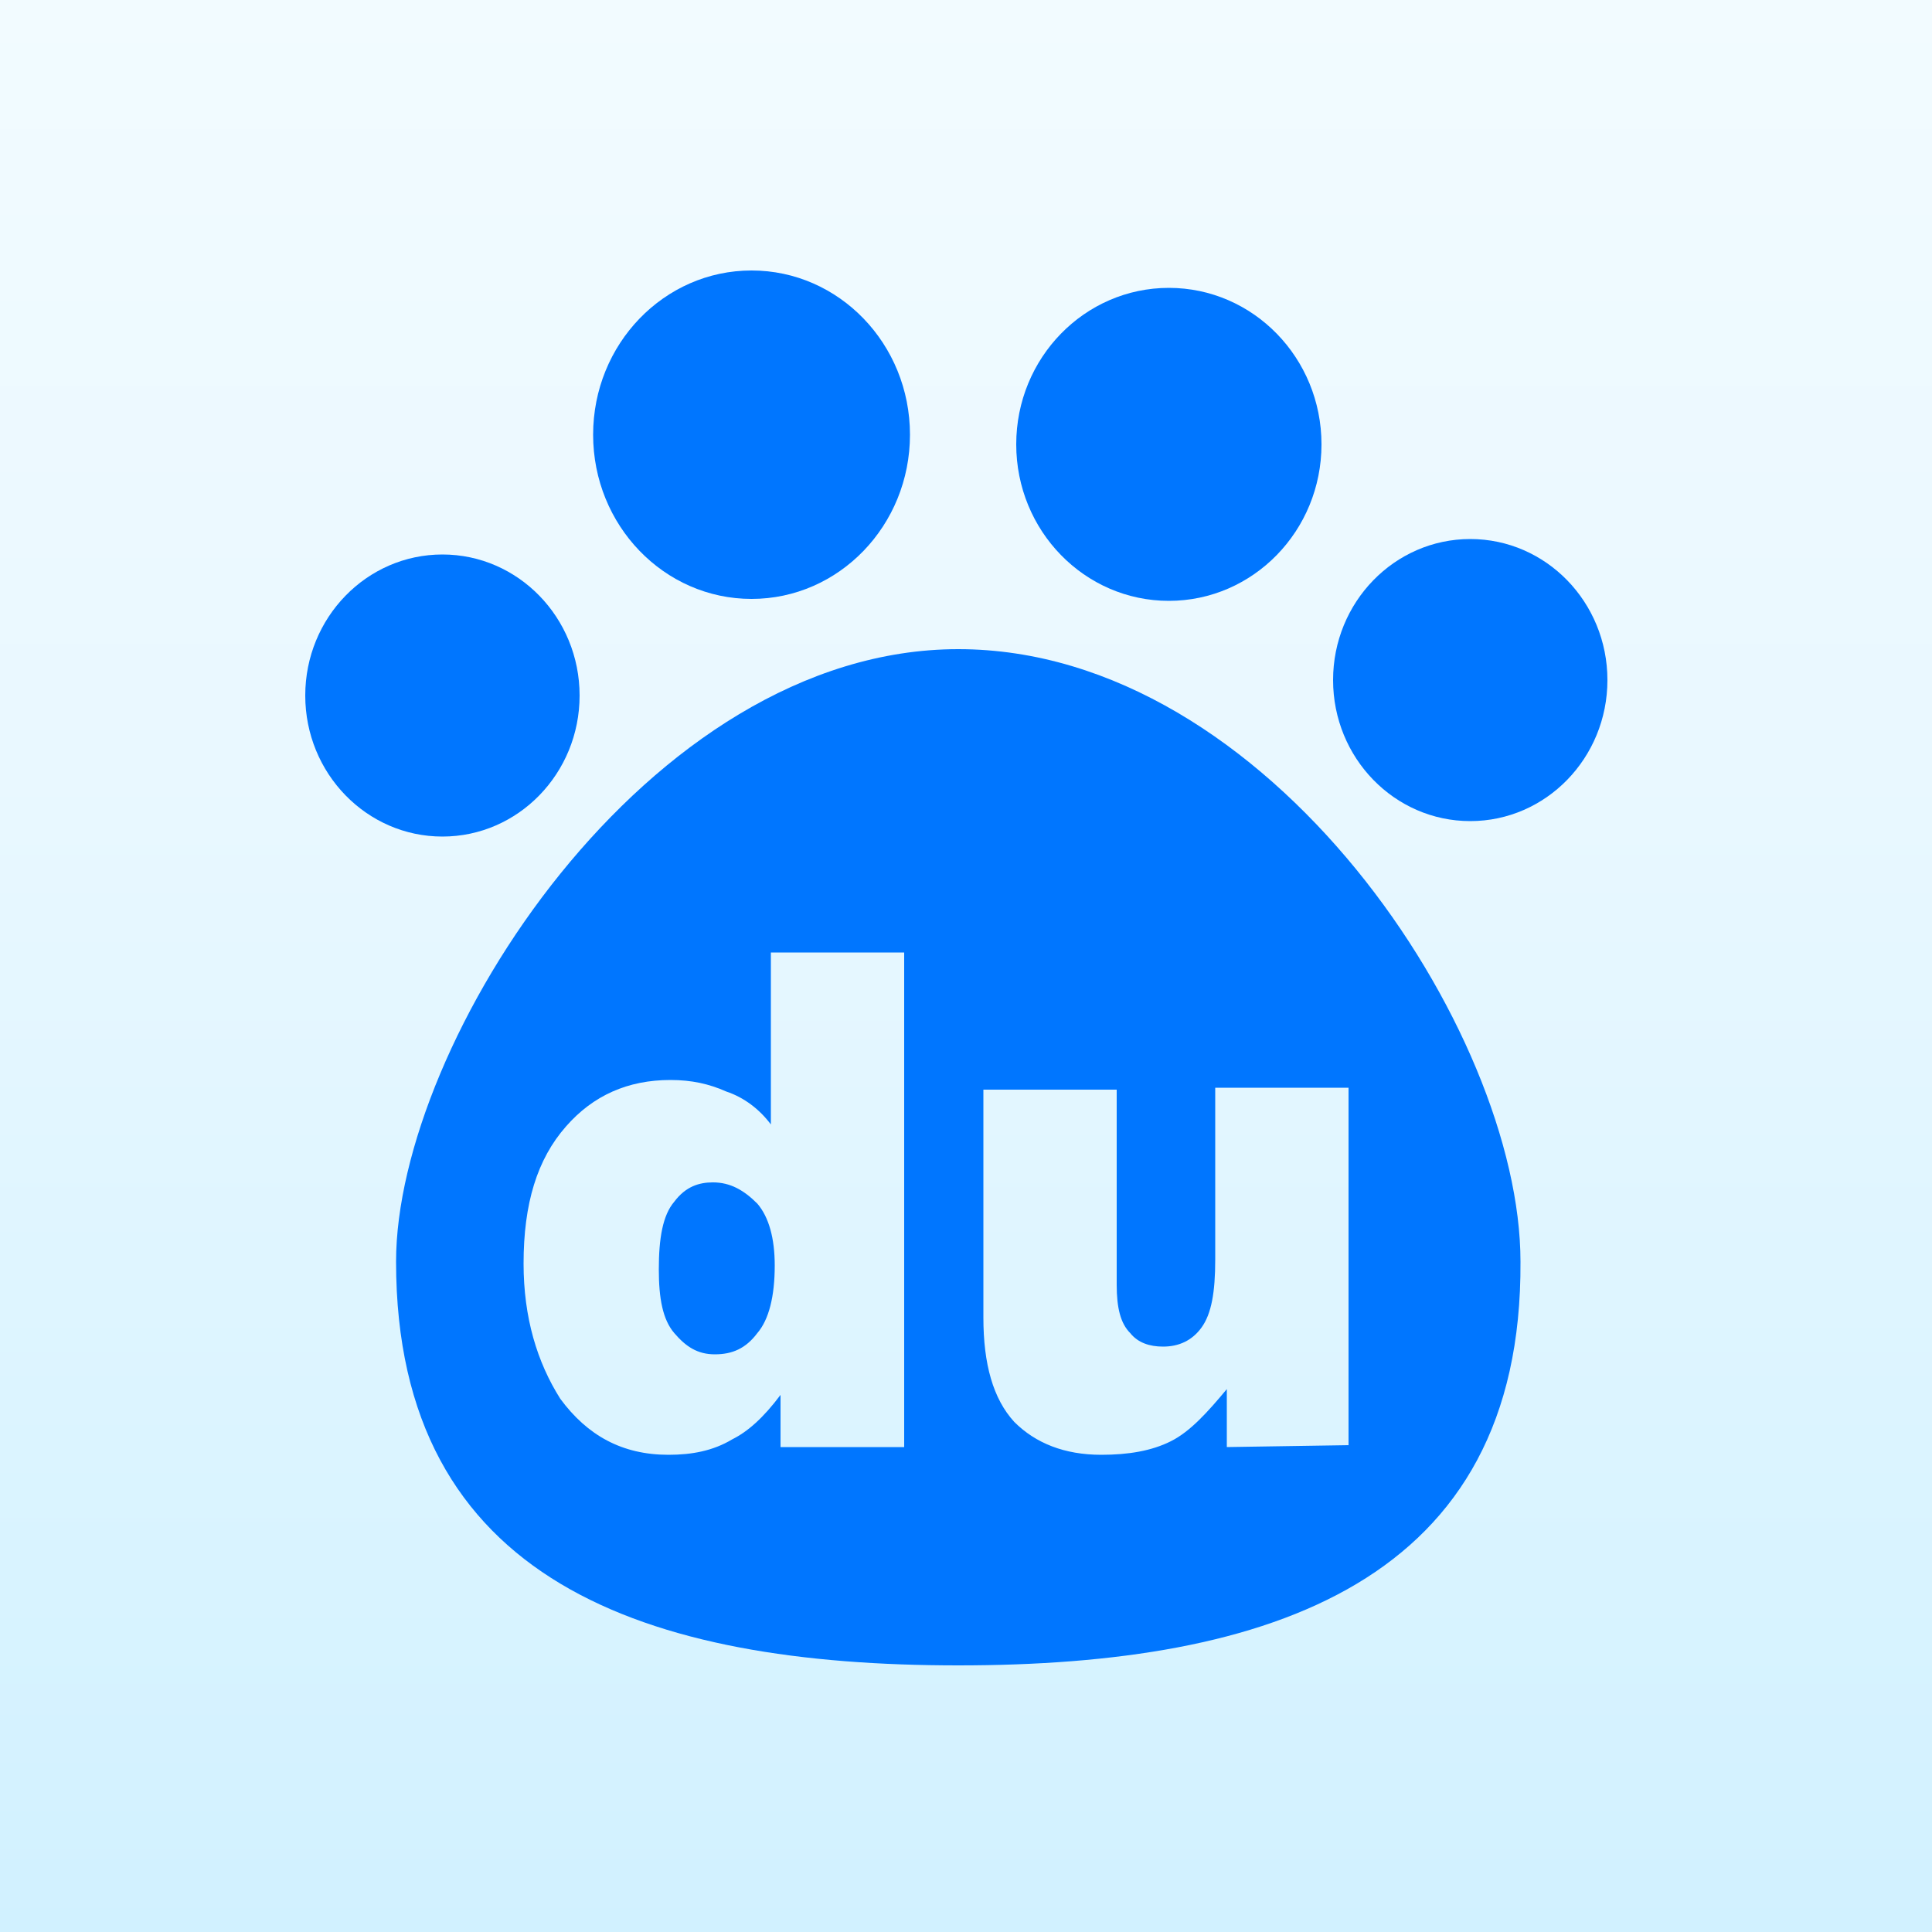
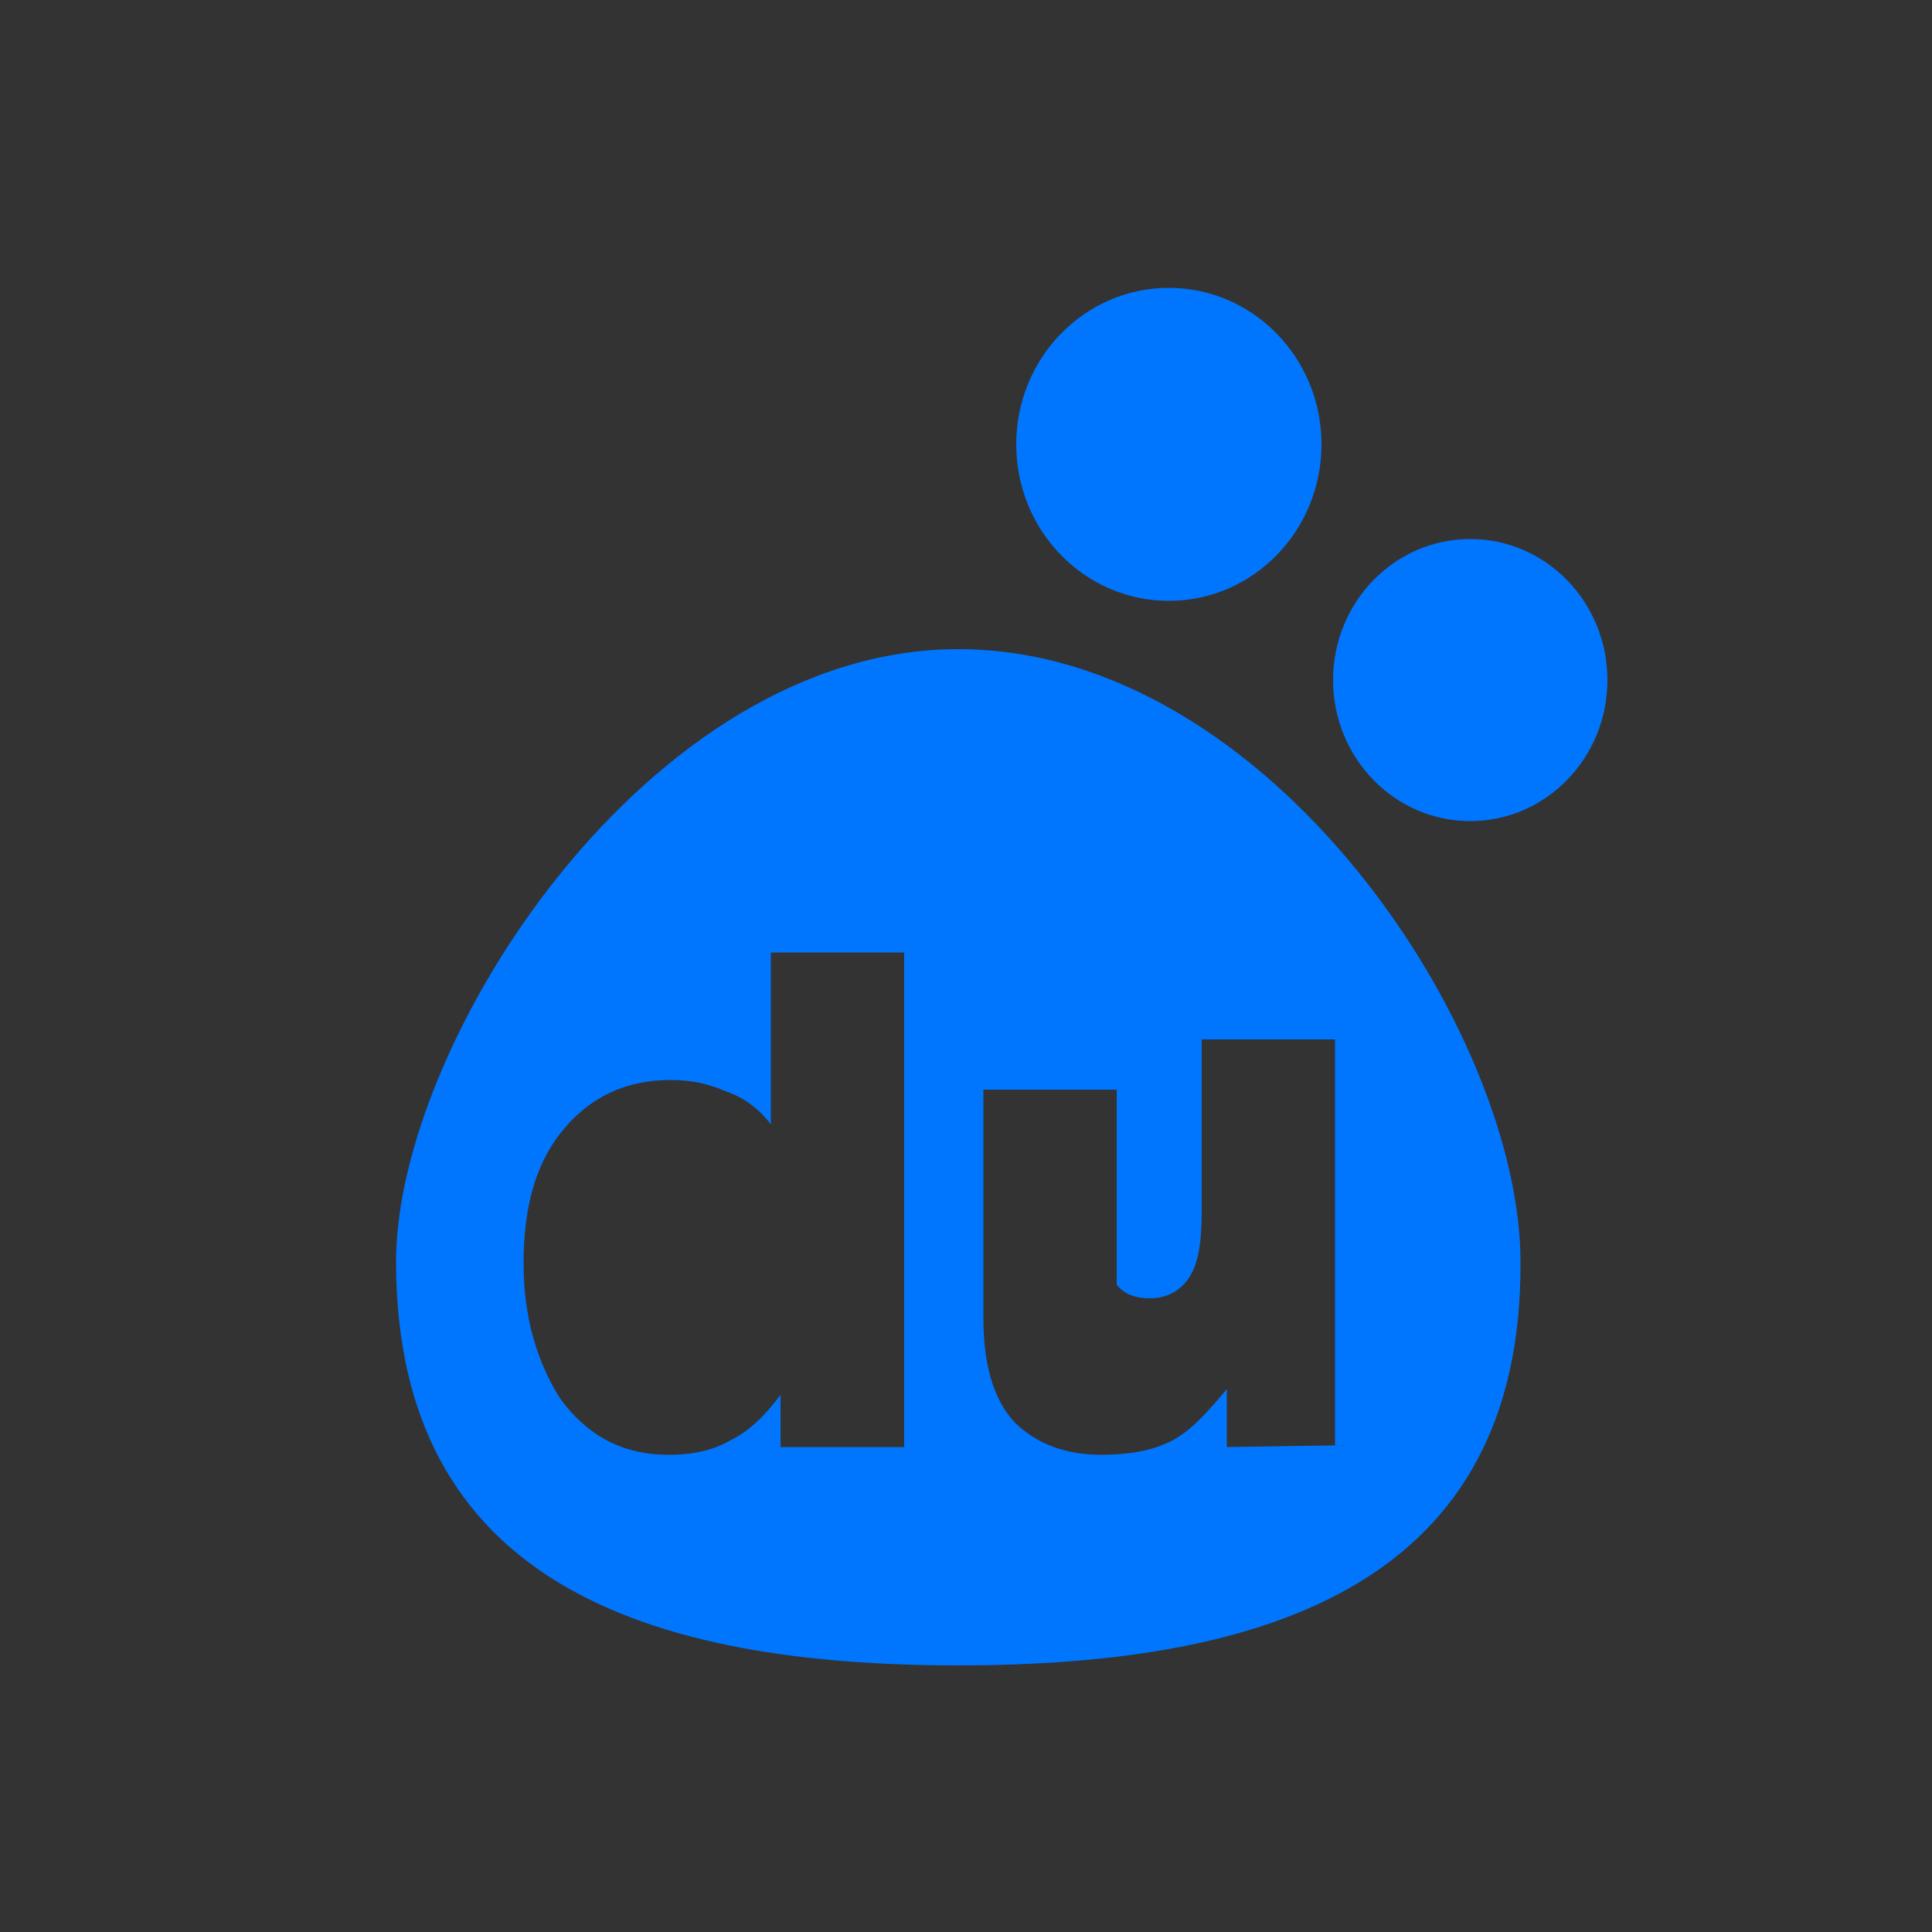
<svg xmlns="http://www.w3.org/2000/svg" viewBox="0 0 100 100">
  <rect x="0" y="0" width="100" height="100" fill="#333333" stroke="none" />
  <linearGradient id="a" gradientUnits="userSpaceOnUse" x1="50" y1="0" x2="50" y2="100">
    <stop offset="0" style="stop-color:#F2FBFF" />
    <stop offset="0.4" style="stop-color:#E9F8FF" />
    <stop offset="1" style="stop-color:#D1F1FF" />
  </linearGradient>
-   <rect fill="url(#a)" width="100" height="100" />
  <g>
-     <ellipse fill="#0076FF" cx="22.9" cy="36" rx="7.1" ry="7.3" />
-     <path fill="#0076FF" d="M49.6,33.6c-16.1,0-29.1,20.4-29.1,31.7c0,16.6,13,20.9,29.1,20.9c16.1,0,29.2-4.3,29.1-20.9C78.7,53.4,65.7,33.6,49.6,33.6z M46.8,74.9h-6.4v-2.7c-0.9,1.2-1.7,1.9-2.5,2.3c-1,0.6-2.1,0.8-3.3,0.8c-2.4,0-4.2-1-5.6-2.9c-1.2-1.9-1.9-4.2-1.9-7c0-3.1,0.7-5.4,2.2-7.1c1.4-1.6,3.2-2.4,5.4-2.4c1.1,0,2,0.2,2.9,0.6c0.9,0.3,1.7,0.9,2.3,1.7v-8.9h6.9V74.9z M69.9,74.8L69.9,74.8l-6.4,0.1v-3c-1,1.2-1.9,2.2-2.9,2.7s-2.2,0.7-3.6,0.7c-1.9,0-3.4-0.6-4.5-1.7c-1.1-1.2-1.6-3-1.6-5.4V56.4h6.9v10.1c0,1.2,0.2,2,0.7,2.5c0.4,0.5,1,0.7,1.7,0.7c0.8,0,1.5-0.3,2-1c0.5-0.7,0.7-1.8,0.7-3.5v-8.9h6.9V74.8z" />
-     <path fill="#0076FF" d="M36.9,61.2c-0.7,0-1.4,0.2-2,1c-0.6,0.7-0.8,1.9-0.8,3.5c0,1.5,0.2,2.6,0.8,3.3c0.6,0.7,1.2,1.1,2.1,1.1s1.6-0.3,2.2-1.1c0.6-0.7,0.9-1.9,0.9-3.5c0-1.4-0.3-2.5-0.9-3.2C38.5,61.6,37.8,61.2,36.9,61.2z" />
-     <ellipse fill="#0076FF" cx="38.9" cy="22.5" rx="8.2" ry="8.5" />
+     <path fill="#0076FF" d="M49.6,33.6c-16.1,0-29.1,20.4-29.1,31.7c0,16.6,13,20.9,29.1,20.9c16.1,0,29.2-4.3,29.1-20.9C78.7,53.4,65.7,33.6,49.6,33.6z M46.8,74.9h-6.4v-2.7c-0.9,1.2-1.7,1.9-2.5,2.3c-1,0.6-2.1,0.8-3.3,0.8c-2.4,0-4.2-1-5.6-2.9c-1.2-1.9-1.9-4.2-1.9-7c0-3.1,0.7-5.4,2.2-7.1c1.4-1.6,3.2-2.4,5.4-2.4c1.1,0,2,0.2,2.9,0.6c0.9,0.3,1.7,0.9,2.3,1.7v-8.9h6.9V74.9z M69.9,74.8L69.9,74.8l-6.4,0.1v-3c-1,1.2-1.9,2.2-2.9,2.7s-2.2,0.7-3.6,0.7c-1.9,0-3.4-0.6-4.5-1.7c-1.1-1.2-1.6-3-1.6-5.4V56.4h6.9v10.1c0.4,0.5,1,0.7,1.7,0.7c0.8,0,1.5-0.3,2-1c0.5-0.7,0.7-1.8,0.7-3.5v-8.9h6.9V74.8z" />
    <ellipse fill="#0076FF" cx="60.5" cy="23" rx="7.9" ry="8.1" />
    <ellipse fill="#0076FF" cx="76.1" cy="35.2" rx="7.1" ry="7.3" />
  </g>
</svg>